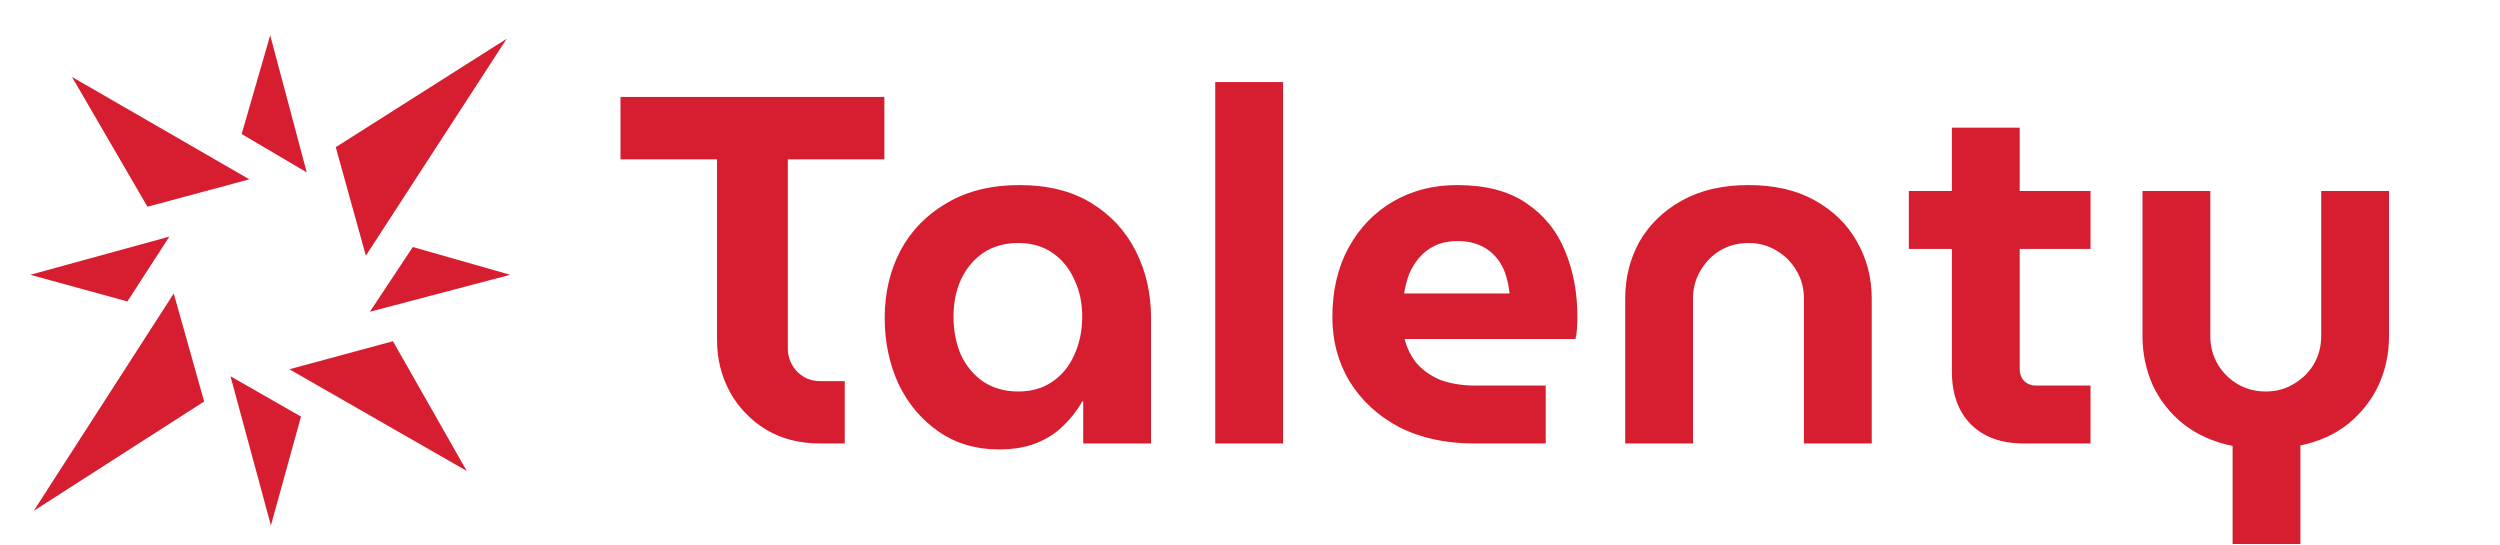
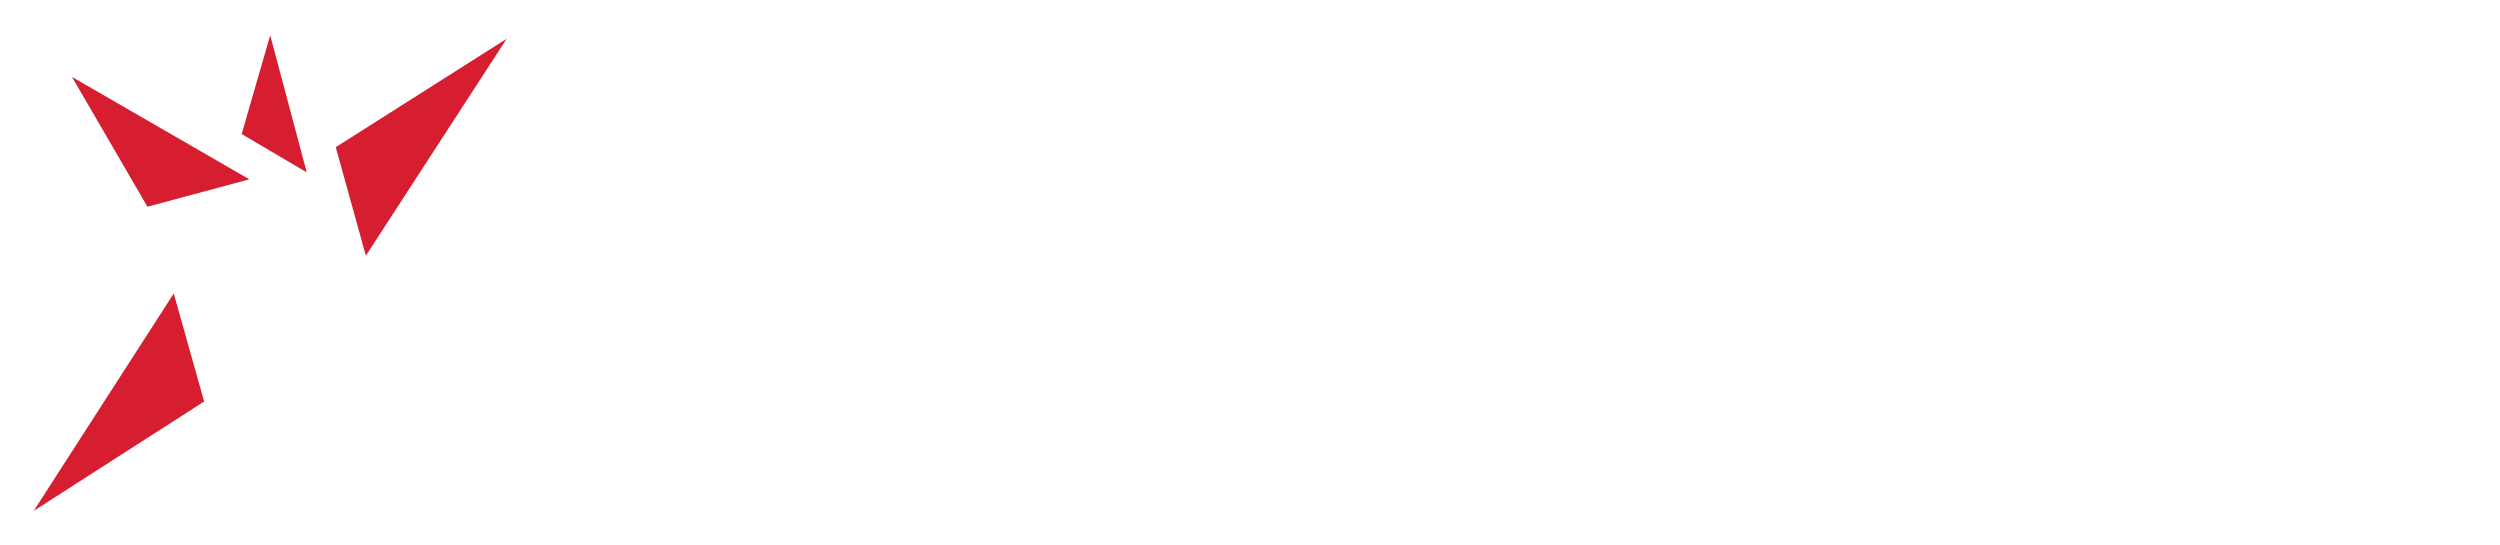
<svg xmlns="http://www.w3.org/2000/svg" width="1212" height="264" viewBox="0 0 1212 264" fill="none">
-   <path d="M140.273 179.017L190.505 165.418L226.261 228.302L140.273 179.017Z" fill="#D71E30" />
-   <path d="M111.74 182.406L145.922 201.967L131.337 254.735L111.74 182.406Z" fill="#D71E30" />
  <path d="M84.232 142.281L98.965 194.646L16.348 247.658L84.232 142.281Z" fill="#D71E30" />
-   <path d="M82.105 114.707L61.765 146.138L14.664 133.219L82.105 114.707Z" fill="#D71E30" />
  <path d="M120.886 86.939L71.484 100.223L34.898 37.293L120.886 86.939Z" fill="#D71E30" />
  <path d="M148.704 83.573L117.156 64.974L131 17.098L148.704 83.573Z" fill="#D71E30" />
  <path d="M177.365 123.96L162.777 71.35L245.651 18.777L177.365 123.96Z" fill="#D71E30" />
-   <path d="M179.316 151.134L200.126 119.754L247.336 133.217L179.316 151.134Z" fill="#D71E30" />
-   <path d="M397.539 215C387.619 215 378.899 212.76 371.379 208.28C363.859 203.64 358.019 197.56 353.859 190.04C349.699 182.36 347.619 173.96 347.619 164.84V77.24H300.819V47H428.739V77.24H381.939V168.92C381.939 173.24 383.459 177 386.499 180.2C389.539 183.24 393.219 184.76 397.539 184.76H409.539V215H397.539ZM484.34 217.88C473.14 217.88 463.38 215 455.06 209.24C446.74 203.48 440.26 195.8 435.62 186.2C431.14 176.44 428.9 165.72 428.9 154.04C428.9 142.04 431.46 131.16 436.58 121.4C441.86 111.64 449.38 103.96 459.14 98.36C468.9 92.6 480.58 89.72 494.18 89.72C507.94 89.72 519.54 92.6 528.98 98.36C538.42 104.12 545.62 111.88 550.58 121.64C555.54 131.4 558.02 142.2 558.02 154.04V215H525.14V194.6H524.66C522.26 198.92 519.22 202.84 515.54 206.36C512.02 209.88 507.7 212.68 502.58 214.76C497.46 216.84 491.38 217.88 484.34 217.88ZM493.7 189.8C500.1 189.8 505.62 188.2 510.26 185C514.9 181.8 518.42 177.48 520.82 172.04C523.38 166.44 524.66 160.28 524.66 153.56C524.66 146.84 523.38 140.84 520.82 135.56C518.42 130.12 514.9 125.8 510.26 122.6C505.62 119.4 500.1 117.8 493.7 117.8C487.14 117.8 481.46 119.4 476.66 122.6C472.02 125.8 468.42 130.12 465.86 135.56C463.46 140.84 462.26 146.84 462.26 153.56C462.26 160.28 463.46 166.44 465.86 172.04C468.42 177.48 472.02 181.8 476.66 185C481.46 188.2 487.14 189.8 493.7 189.8ZM589.147 215V39.8H622.027V215H589.147ZM714.811 215C700.891 215 688.731 212.36 678.331 207.08C668.091 201.64 660.091 194.28 654.331 185C648.731 175.72 645.931 165.32 645.931 153.8C645.931 140.84 648.571 129.56 653.851 119.96C659.131 110.36 666.331 102.92 675.451 97.64C684.571 92.36 694.891 89.72 706.411 89.72C720.171 89.72 731.291 92.6 739.771 98.36C748.411 104.12 754.731 111.88 758.731 121.64C762.731 131.24 764.731 141.96 764.731 153.8C764.731 155.4 764.651 157.32 764.491 159.56C764.331 161.64 764.091 163.24 763.771 164.36H680.971C682.251 169.32 684.411 173.48 687.451 176.84C690.651 180.2 694.571 182.76 699.211 184.52C704.011 186.12 709.371 186.92 715.291 186.92H749.371V215H714.811ZM680.731 142.28H731.851C731.531 139.24 730.971 136.44 730.171 133.88C729.371 131.16 728.251 128.76 726.811 126.68C725.371 124.6 723.691 122.84 721.771 121.4C719.851 119.96 717.611 118.84 715.051 118.04C712.491 117.24 709.691 116.84 706.651 116.84C702.651 116.84 699.051 117.56 695.851 119C692.811 120.44 690.251 122.36 688.171 124.76C686.091 127.16 684.411 129.88 683.131 132.92C682.011 135.96 681.211 139.08 680.731 142.28ZM787.897 215V144.68C787.897 134.6 790.217 125.4 794.857 117.08C799.657 108.76 806.537 102.12 815.497 97.16C824.457 92.2 835.177 89.72 847.657 89.72C860.297 89.72 871.017 92.2 879.817 97.16C888.777 102.12 895.577 108.76 900.217 117.08C905.017 125.4 907.417 134.6 907.417 144.68V215H874.537V144.68C874.537 139.72 873.337 135.24 870.937 131.24C868.537 127.08 865.257 123.8 861.097 121.4C857.097 119 852.617 117.8 847.657 117.8C842.697 117.8 838.137 119 833.977 121.4C829.977 123.8 826.777 127.08 824.377 131.24C821.977 135.24 820.777 139.72 820.777 144.68V215H787.897ZM981.08 215C970.2 215 961.64 211.88 955.4 205.64C949.32 199.4 946.28 190.92 946.28 180.2V61.88H979.16V179.24C979.16 181.32 979.88 183.16 981.32 184.76C982.92 186.2 984.76 186.92 986.84 186.92H1013.48V215H981.08ZM925.4 120.68V92.6H1013.48V120.68H925.4ZM1082.36 263.72V216.2C1073.08 214.28 1065.16 210.76 1058.6 205.64C1052.2 200.52 1047.24 194.28 1043.72 186.92C1040.36 179.4 1038.68 171.4 1038.68 162.92V92.6H1071.56V162.92C1071.56 167.88 1072.76 172.44 1075.16 176.6C1077.56 180.6 1080.76 183.8 1084.76 186.2C1088.92 188.6 1093.48 189.8 1098.44 189.8C1103.4 189.8 1107.88 188.6 1111.88 186.2C1116.04 183.8 1119.32 180.6 1121.72 176.6C1124.12 172.44 1125.32 167.88 1125.32 162.92V92.6H1158.2V162.92C1158.2 171.4 1156.52 179.32 1153.16 186.68C1149.8 193.88 1144.92 200.12 1138.52 205.4C1132.12 210.52 1124.36 214.04 1115.24 215.96V263.72H1082.36Z" fill="#D71E30" />
</svg>